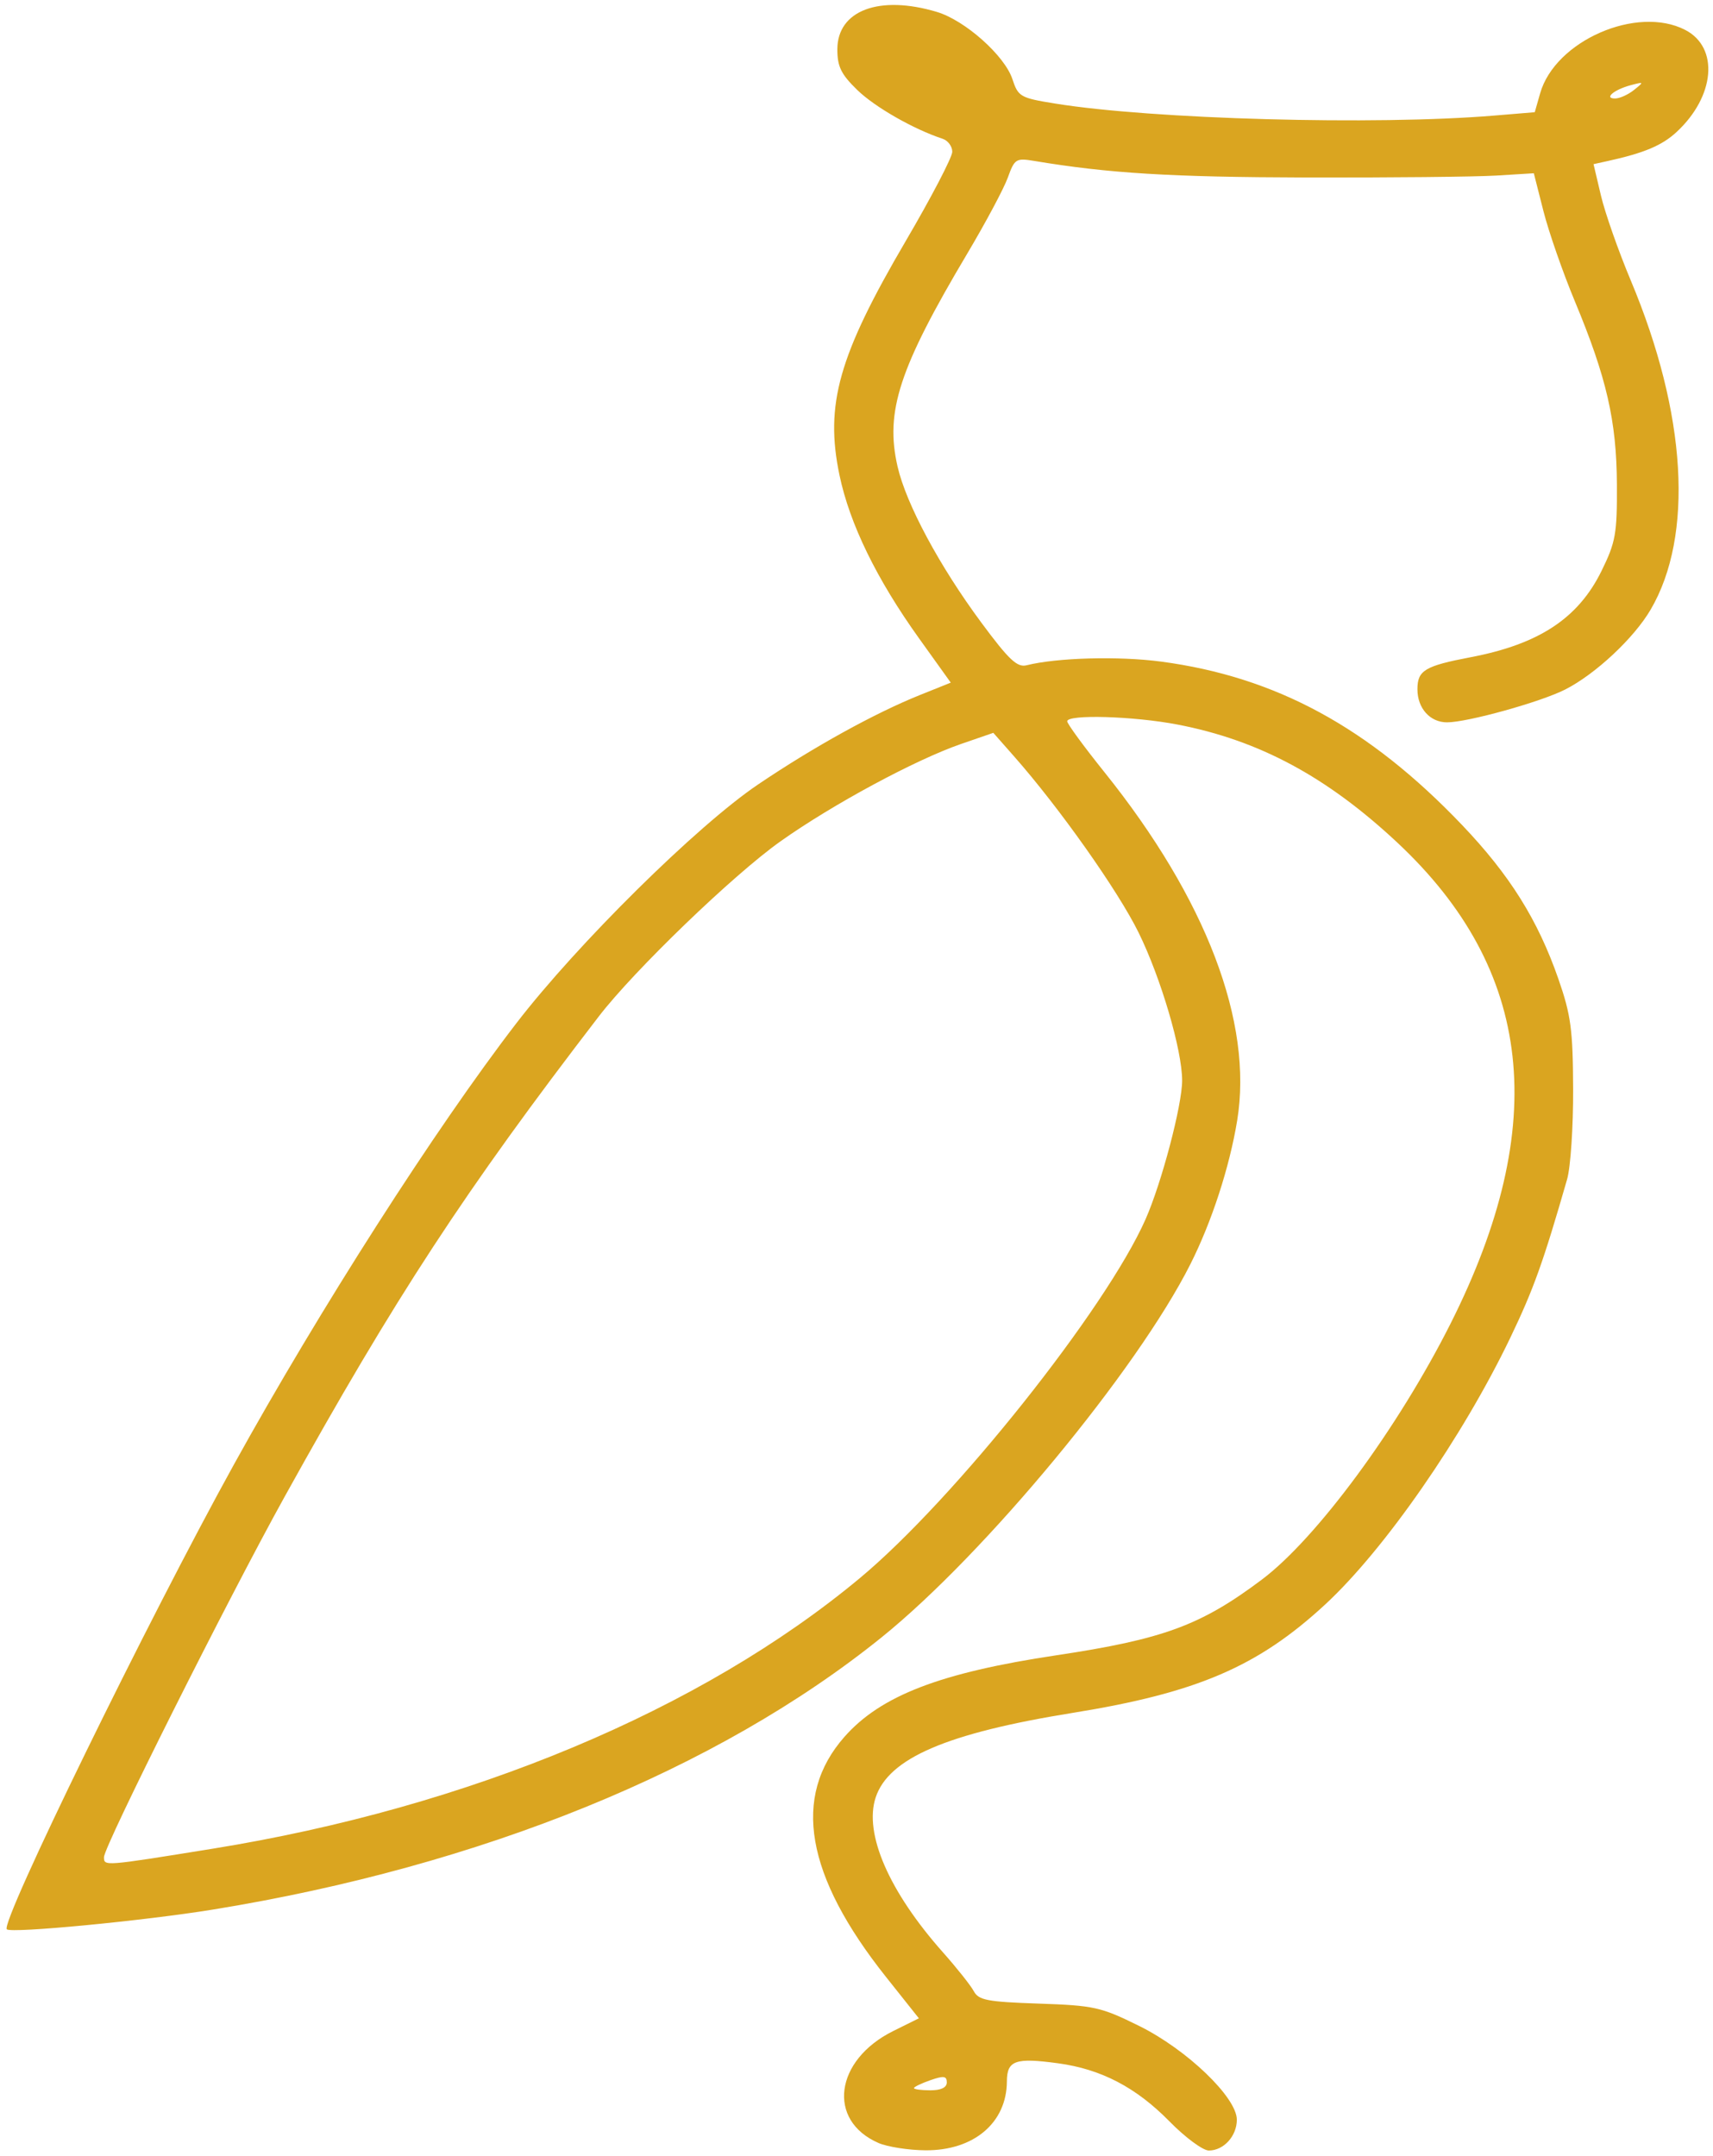
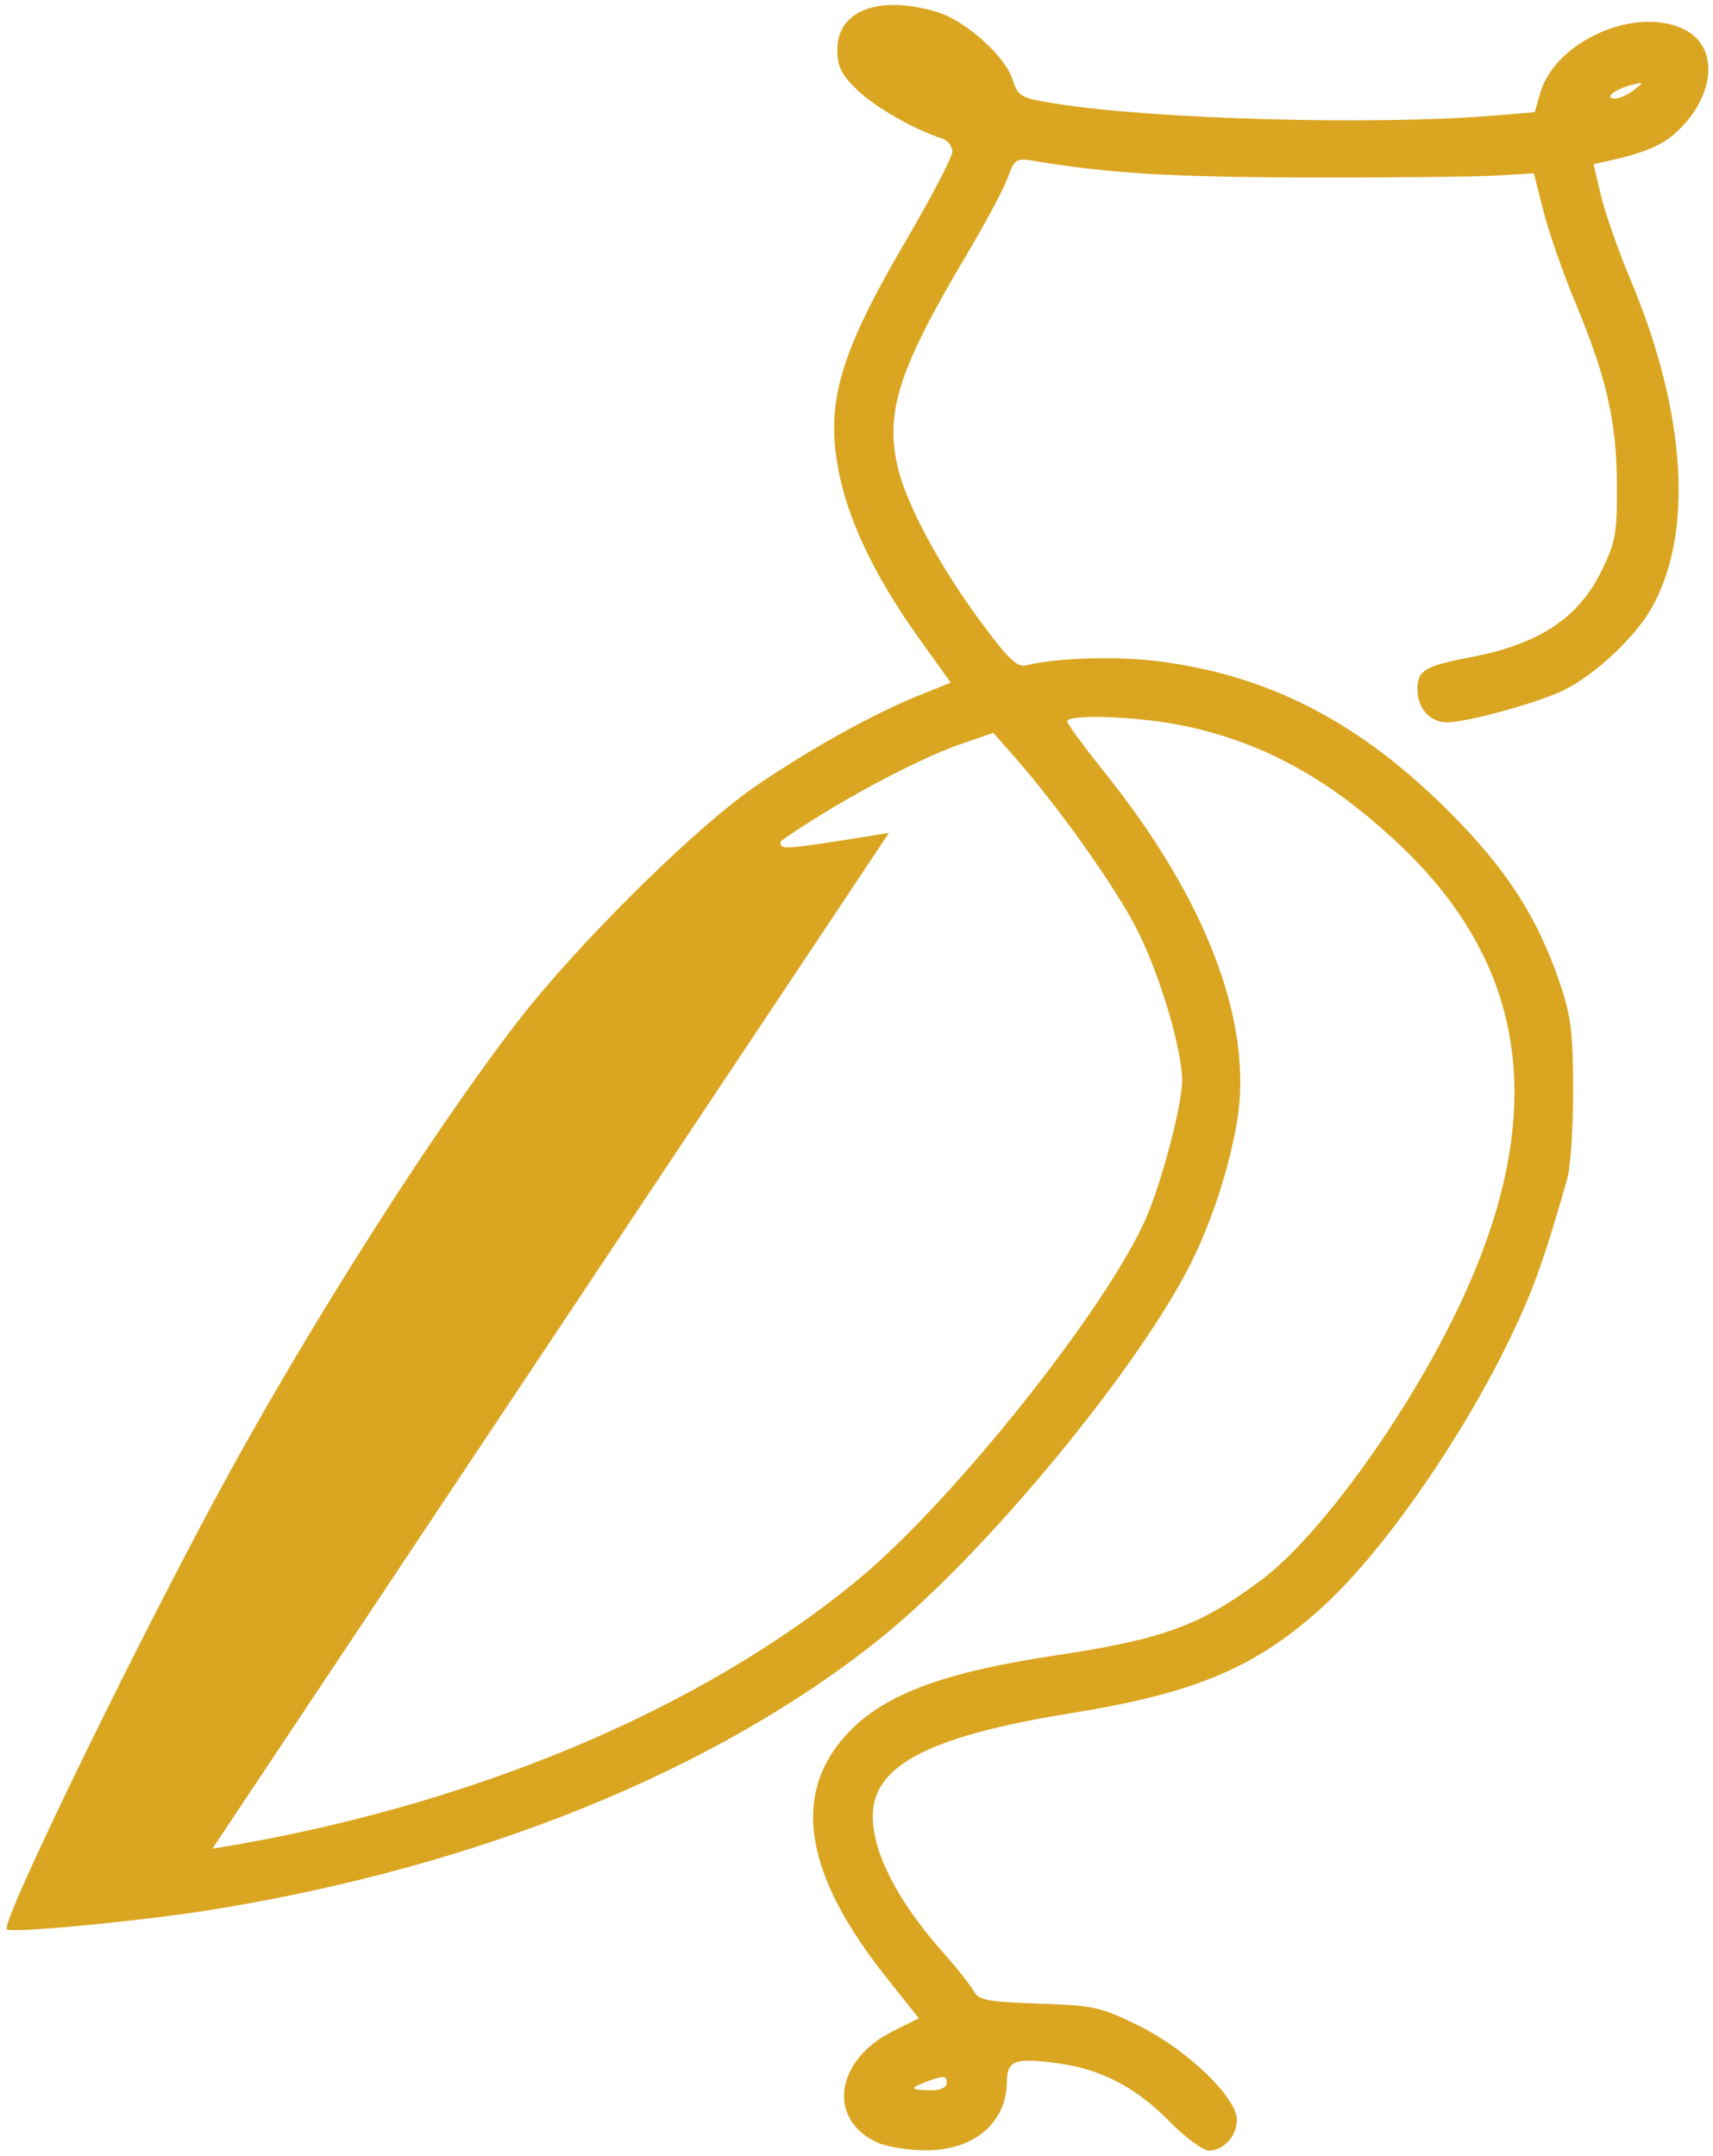
<svg xmlns="http://www.w3.org/2000/svg" version="1.1" id="svg1" width="100.16" height="126.08" viewBox="0 0 100.16 126.08">
  <g id="g1">
-     <path d="m 51.36,125.317 c -3.02,-1.316 -2.554,-4.846 0.864,-6.542 l 1.503,-0.746 -1.918,-2.413 c -4.714,-5.932 -5.515,-10.547 -2.437,-14.044 2.124,-2.412 5.605,-3.753 12.388,-4.771 6.261,-0.94 8.46,-1.75 12.025,-4.43 3.197,-2.403 7.965,-8.873 11.032,-14.972 5.847,-11.625 4.844,-20.679 -3.115,-28.125 -4.12,-3.854 -8.089,-5.986 -12.85,-6.902 -2.562,-0.493 -6.452,-0.608 -6.452,-0.19 0,0.144 0.979,1.482 2.176,2.973 5.952,7.418 8.703,14.64 7.762,20.376 -0.448,2.726 -1.485,5.914 -2.731,8.389 -3.123,6.206 -12.012,16.953 -18.056,21.828 -9.614,7.755 -23.424,13.377 -39.111,15.924 -4.057,0.659 -11.795,1.399 -12.042,1.153 -0.392,-0.392 8.24,-18.063 13.272,-27.168 5.04,-9.12 11.777,-19.648 16.52,-25.816 3.57,-4.642 10.563,-11.552 14.13,-13.963 3.254,-2.199 6.822,-4.171 9.476,-5.237 l 1.796,-0.721 -1.854,-2.588 c -2.481,-3.463 -4.057,-6.696 -4.652,-9.542 -0.865,-4.132 -0.055,-6.992 3.878,-13.704 1.494,-2.55 2.716,-4.894 2.716,-5.21 0,-0.316 -0.252,-0.657 -0.56,-0.759 -1.699,-0.559 -3.963,-1.853 -4.99,-2.85 -0.95,-0.923 -1.17,-1.369 -1.17,-2.378 0,-2.28 2.449,-3.202 5.822,-2.191 1.643,0.492 3.959,2.553 4.412,3.925 0.341,1.035 0.46,1.103 2.502,1.433 5.696,0.921 18.722,1.279 25.653,0.704 l 2.389,-0.198 0.315,-1.105 c 0.878,-3.075 5.662,-5.165 8.483,-3.707 1.99,1.029 1.747,3.885 -0.509,5.973 -0.844,0.782 -1.891,1.224 -4,1.689 l -0.852,0.188 0.434,1.841 c 0.239,1.013 1.025,3.25 1.748,4.972 3.263,7.778 3.691,14.913 1.154,19.242 -0.976,1.665 -3.216,3.76 -4.987,4.664 -1.433,0.731 -5.718,1.923 -6.914,1.923 -0.995,0 -1.732,-0.821 -1.732,-1.932 0,-1.107 0.429,-1.365 3.119,-1.878 3.994,-0.763 6.285,-2.275 7.646,-5.047 0.827,-1.684 0.913,-2.171 0.898,-5.063 -0.02,-3.712 -0.601,-6.241 -2.461,-10.708 -0.699,-1.679 -1.524,-4.049 -1.834,-5.267 l -0.563,-2.215 -2.203,0.135 c -1.212,0.074 -6.235,0.124 -11.163,0.112 -7.852,-0.02 -11.5,-0.243 -15.845,-0.968 -1.064,-0.178 -1.148,-0.125 -1.545,0.975 -0.231,0.64 -1.295,2.633 -2.363,4.43 -3.994,6.716 -4.824,9.251 -4.082,12.472 0.506,2.195 2.453,5.821 4.901,9.127 1.605,2.168 2.093,2.627 2.639,2.49 1.779,-0.447 5.388,-0.545 7.871,-0.215 6.703,0.892 12.142,3.843 17.58,9.54 2.798,2.931 4.445,5.561 5.648,9.021 0.733,2.109 0.847,2.96 0.861,6.431 0.009,2.2 -0.149,4.576 -0.352,5.28 -1.395,4.852 -1.965,6.442 -3.328,9.28 -2.788,5.804 -7.342,12.368 -10.804,15.573 -3.938,3.646 -7.507,5.18 -14.78,6.353 -7.355,1.186 -10.759,2.648 -11.518,4.947 -0.696,2.109 0.779,5.502 3.935,9.057 0.811,0.913 1.621,1.934 1.801,2.269 0.283,0.529 0.783,0.625 3.797,0.728 3.241,0.111 3.629,0.197 5.872,1.305 2.792,1.38 5.713,4.184 5.713,5.485 0,0.956 -0.768,1.802 -1.637,1.802 -0.347,0 -1.381,-0.764 -2.297,-1.698 -1.959,-1.996 -4,-3.062 -6.523,-3.404 -2.497,-0.339 -2.982,-0.167 -2.988,1.059 -0.011,2.422 -1.935,4.05 -4.763,4.03 -0.986,-0.007 -2.225,-0.201 -2.753,-0.431 z m 4,-3.54 c 0,-0.376 -0.181,-0.4 -0.96,-0.129 -0.528,0.184 -0.96,0.393 -0.96,0.463 0,0.071 0.432,0.129 0.96,0.129 0.625,0 0.96,-0.162 0.96,-0.463 z M 12.415,108.114 c 14.993,-2.419 28.59,-8.105 37.874,-15.838 5.51,-4.59 14.369,-15.72 16.691,-20.972 0.94,-2.126 2.14,-6.675 2.14,-8.114 0,-1.781 -1.24,-5.996 -2.545,-8.652 -1.202,-2.447 -4.637,-7.308 -7.285,-10.31 l -1.21,-1.372 -1.881,0.649 c -2.668,0.921 -7.513,3.533 -10.558,5.692 C 42.88,51.155 37.092,56.733 35.01,59.442 27.194,69.613 23.116,75.847 16.646,87.52 13.315,93.528 6.08,107.966 6.08,108.604 c 0,0.535 -0.024,0.536 6.335,-0.49 z M 95.539,5.263 c 0.597,-0.477 0.59,-0.488 -0.179,-0.284 -0.987,0.262 -1.602,0.781 -0.925,0.781 0.266,0 0.762,-0.223 1.104,-0.497 z" id="path1" fill="#daa520" />
+     <path d="m 51.36,125.317 c -3.02,-1.316 -2.554,-4.846 0.864,-6.542 l 1.503,-0.746 -1.918,-2.413 c -4.714,-5.932 -5.515,-10.547 -2.437,-14.044 2.124,-2.412 5.605,-3.753 12.388,-4.771 6.261,-0.94 8.46,-1.75 12.025,-4.43 3.197,-2.403 7.965,-8.873 11.032,-14.972 5.847,-11.625 4.844,-20.679 -3.115,-28.125 -4.12,-3.854 -8.089,-5.986 -12.85,-6.902 -2.562,-0.493 -6.452,-0.608 -6.452,-0.19 0,0.144 0.979,1.482 2.176,2.973 5.952,7.418 8.703,14.64 7.762,20.376 -0.448,2.726 -1.485,5.914 -2.731,8.389 -3.123,6.206 -12.012,16.953 -18.056,21.828 -9.614,7.755 -23.424,13.377 -39.111,15.924 -4.057,0.659 -11.795,1.399 -12.042,1.153 -0.392,-0.392 8.24,-18.063 13.272,-27.168 5.04,-9.12 11.777,-19.648 16.52,-25.816 3.57,-4.642 10.563,-11.552 14.13,-13.963 3.254,-2.199 6.822,-4.171 9.476,-5.237 l 1.796,-0.721 -1.854,-2.588 c -2.481,-3.463 -4.057,-6.696 -4.652,-9.542 -0.865,-4.132 -0.055,-6.992 3.878,-13.704 1.494,-2.55 2.716,-4.894 2.716,-5.21 0,-0.316 -0.252,-0.657 -0.56,-0.759 -1.699,-0.559 -3.963,-1.853 -4.99,-2.85 -0.95,-0.923 -1.17,-1.369 -1.17,-2.378 0,-2.28 2.449,-3.202 5.822,-2.191 1.643,0.492 3.959,2.553 4.412,3.925 0.341,1.035 0.46,1.103 2.502,1.433 5.696,0.921 18.722,1.279 25.653,0.704 l 2.389,-0.198 0.315,-1.105 c 0.878,-3.075 5.662,-5.165 8.483,-3.707 1.99,1.029 1.747,3.885 -0.509,5.973 -0.844,0.782 -1.891,1.224 -4,1.689 l -0.852,0.188 0.434,1.841 c 0.239,1.013 1.025,3.25 1.748,4.972 3.263,7.778 3.691,14.913 1.154,19.242 -0.976,1.665 -3.216,3.76 -4.987,4.664 -1.433,0.731 -5.718,1.923 -6.914,1.923 -0.995,0 -1.732,-0.821 -1.732,-1.932 0,-1.107 0.429,-1.365 3.119,-1.878 3.994,-0.763 6.285,-2.275 7.646,-5.047 0.827,-1.684 0.913,-2.171 0.898,-5.063 -0.02,-3.712 -0.601,-6.241 -2.461,-10.708 -0.699,-1.679 -1.524,-4.049 -1.834,-5.267 l -0.563,-2.215 -2.203,0.135 c -1.212,0.074 -6.235,0.124 -11.163,0.112 -7.852,-0.02 -11.5,-0.243 -15.845,-0.968 -1.064,-0.178 -1.148,-0.125 -1.545,0.975 -0.231,0.64 -1.295,2.633 -2.363,4.43 -3.994,6.716 -4.824,9.251 -4.082,12.472 0.506,2.195 2.453,5.821 4.901,9.127 1.605,2.168 2.093,2.627 2.639,2.49 1.779,-0.447 5.388,-0.545 7.871,-0.215 6.703,0.892 12.142,3.843 17.58,9.54 2.798,2.931 4.445,5.561 5.648,9.021 0.733,2.109 0.847,2.96 0.861,6.431 0.009,2.2 -0.149,4.576 -0.352,5.28 -1.395,4.852 -1.965,6.442 -3.328,9.28 -2.788,5.804 -7.342,12.368 -10.804,15.573 -3.938,3.646 -7.507,5.18 -14.78,6.353 -7.355,1.186 -10.759,2.648 -11.518,4.947 -0.696,2.109 0.779,5.502 3.935,9.057 0.811,0.913 1.621,1.934 1.801,2.269 0.283,0.529 0.783,0.625 3.797,0.728 3.241,0.111 3.629,0.197 5.872,1.305 2.792,1.38 5.713,4.184 5.713,5.485 0,0.956 -0.768,1.802 -1.637,1.802 -0.347,0 -1.381,-0.764 -2.297,-1.698 -1.959,-1.996 -4,-3.062 -6.523,-3.404 -2.497,-0.339 -2.982,-0.167 -2.988,1.059 -0.011,2.422 -1.935,4.05 -4.763,4.03 -0.986,-0.007 -2.225,-0.201 -2.753,-0.431 z m 4,-3.54 c 0,-0.376 -0.181,-0.4 -0.96,-0.129 -0.528,0.184 -0.96,0.393 -0.96,0.463 0,0.071 0.432,0.129 0.96,0.129 0.625,0 0.96,-0.162 0.96,-0.463 z M 12.415,108.114 c 14.993,-2.419 28.59,-8.105 37.874,-15.838 5.51,-4.59 14.369,-15.72 16.691,-20.972 0.94,-2.126 2.14,-6.675 2.14,-8.114 0,-1.781 -1.24,-5.996 -2.545,-8.652 -1.202,-2.447 -4.637,-7.308 -7.285,-10.31 l -1.21,-1.372 -1.881,0.649 c -2.668,0.921 -7.513,3.533 -10.558,5.692 c 0,0.535 -0.024,0.536 6.335,-0.49 z M 95.539,5.263 c 0.597,-0.477 0.59,-0.488 -0.179,-0.284 -0.987,0.262 -1.602,0.781 -0.925,0.781 0.266,0 0.762,-0.223 1.104,-0.497 z" id="path1" fill="#daa520" />
  </g>
</svg>